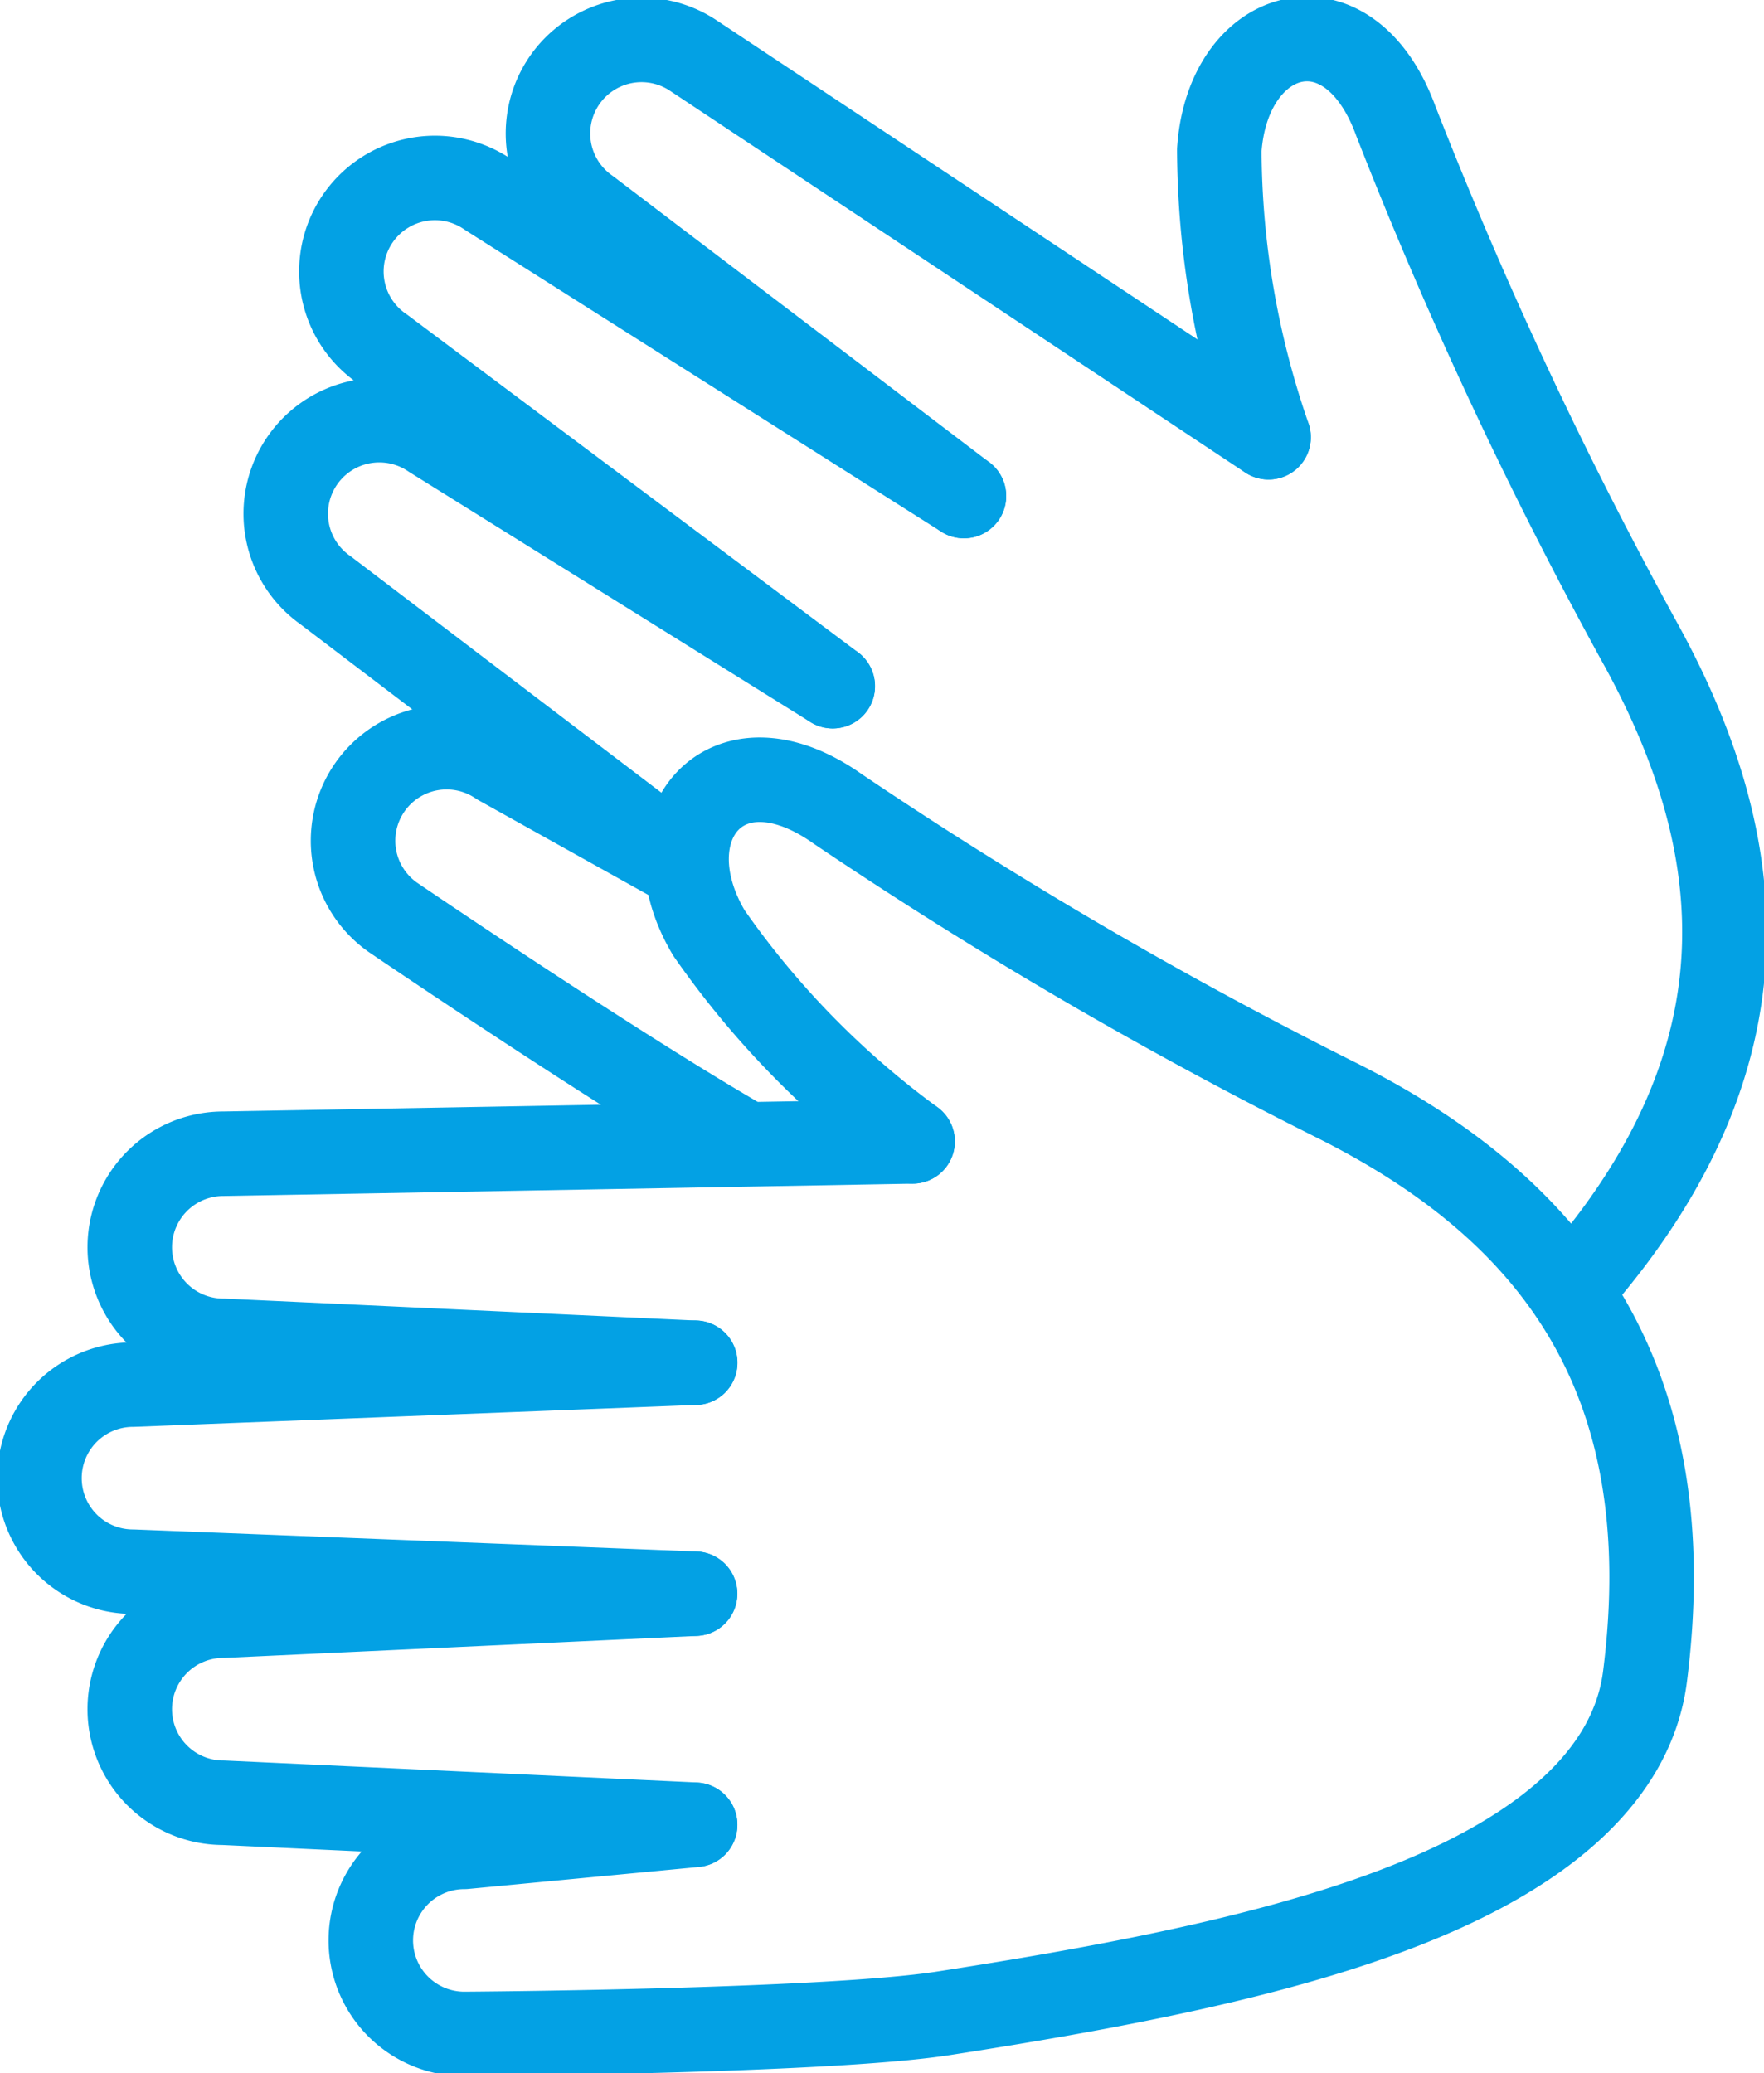
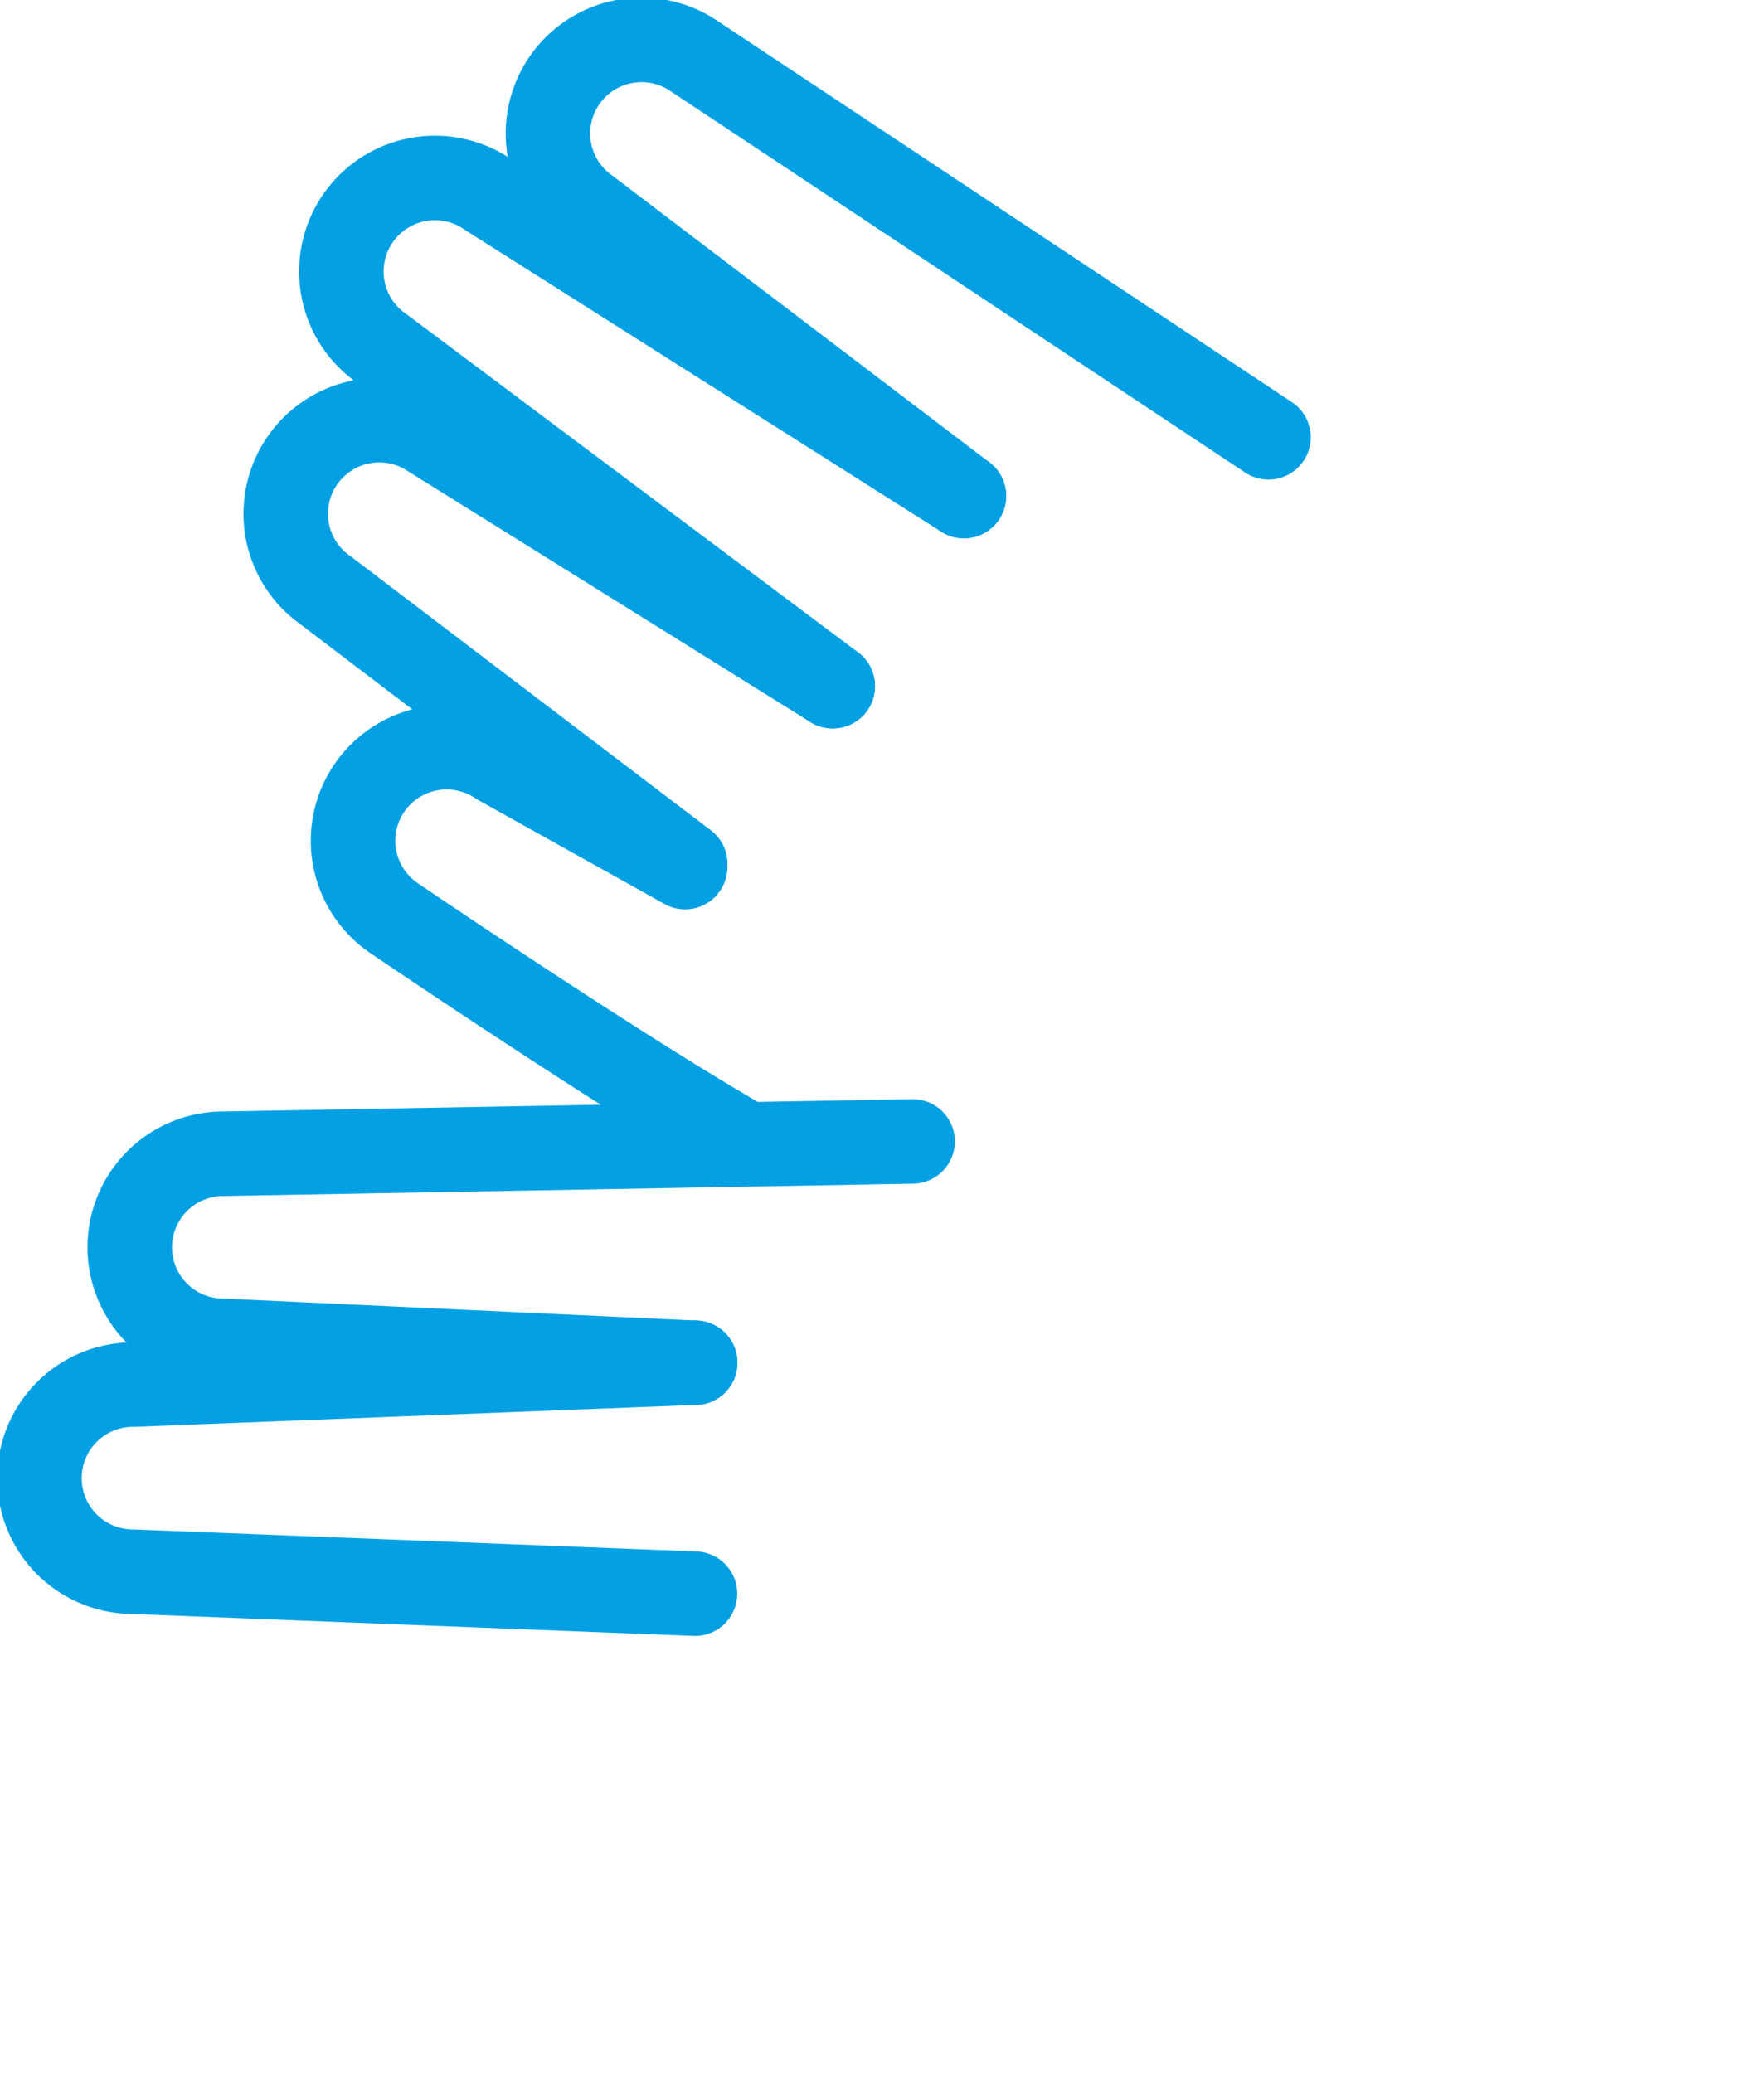
<svg xmlns="http://www.w3.org/2000/svg" width="41.748" height="49.064" viewBox="0 0 41.748 49.064">
  <defs>
    <clipPath id="a">
      <rect width="41.748" height="49.064" fill="none" stroke="#03a1e4" stroke-width="2" />
    </clipPath>
  </defs>
  <g clip-path="url(#a)">
    <path d="M42.99,265.7l-11.166-.519a2.214,2.214,0,1,1,0-4.428l16.313-.292" transform="translate(-26.539 -233.447)" fill="none" stroke="#03a1e4" stroke-linecap="round" stroke-linejoin="round" stroke-width="2" />
-     <path d="M42.99,369.157l-11.166-.519a2.214,2.214,0,1,1,0-4.428l11.166-.519" transform="translate(-26.539 -325.972)" fill="none" stroke="#03a1e4" stroke-linecap="round" stroke-linejoin="round" stroke-width="2" />
    <path d="M24.5,316.444,11.2,315.924a2.214,2.214,0,0,1,0-4.428l13.305-.519" transform="translate(-8.052 -278.726)" fill="none" stroke="#03a1e4" stroke-linecap="round" stroke-linejoin="round" stroke-width="2" />
    <path d="M134.81,19.826l-8.9-6.768a2.214,2.214,0,0,1,2.514-3.645l13.594,9.023" transform="translate(-111.997 -8.086)" fill="none" stroke="#03a1e4" stroke-linecap="round" stroke-linejoin="round" stroke-width="2" />
    <path d="M74.561,106.314,66.05,99.839a2.214,2.214,0,0,1,2.514-3.645l9.486,5.913" transform="translate(-58.343 -85.867)" fill="none" stroke="#03a1e4" stroke-linecap="round" stroke-linejoin="round" stroke-width="2" />
    <path d="M89.66,52.72,79,44.737a2.214,2.214,0,1,1,2.514-3.645L92.764,48.22" transform="translate(-69.951 -36.48)" fill="none" stroke="#03a1e4" stroke-linecap="round" stroke-linejoin="round" stroke-width="2" />
-     <path d="M97.438,186.492a20.907,20.907,0,0,1-4.819-4.931c-1.5-2.522.393-4.823,3.052-2.934a105.235,105.235,0,0,0,11.873,6.929c5.05,2.553,8.128,6.527,7.228,13.6-.312,2.449-2.551,3.963-4.339,4.838-3.153,1.542-7.613,2.414-12.272,3.136-2.8.434-11.331.487-11.331.487a2.214,2.214,0,1,1,0-4.428l5.461-.52" transform="translate(-75.84 -159.479)" fill="none" stroke="#03a1e4" stroke-linecap="round" stroke-linejoin="round" stroke-width="2" />
    <path d="M89.463,179.657c-3.106-1.817-8.067-5.194-8.067-5.194a2.214,2.214,0,0,1,2.514-3.645l4.4,2.455" transform="translate(-72.096 -152.751)" fill="none" stroke="#03a1e4" stroke-linecap="round" stroke-linejoin="round" stroke-width="2" />
-     <path d="M279.254,18.4a20.905,20.905,0,0,1-1.167-6.8c.2-2.928,3.062-3.747,4.178-.682A105.228,105.228,0,0,0,288.1,23.37c2.64,4.845,2.969,9.738-1.425,14.9" transform="translate(-249.23 -8.052)" fill="none" stroke="#03a1e4" stroke-linecap="round" stroke-linejoin="round" stroke-width="2" />
  </g>
</svg>